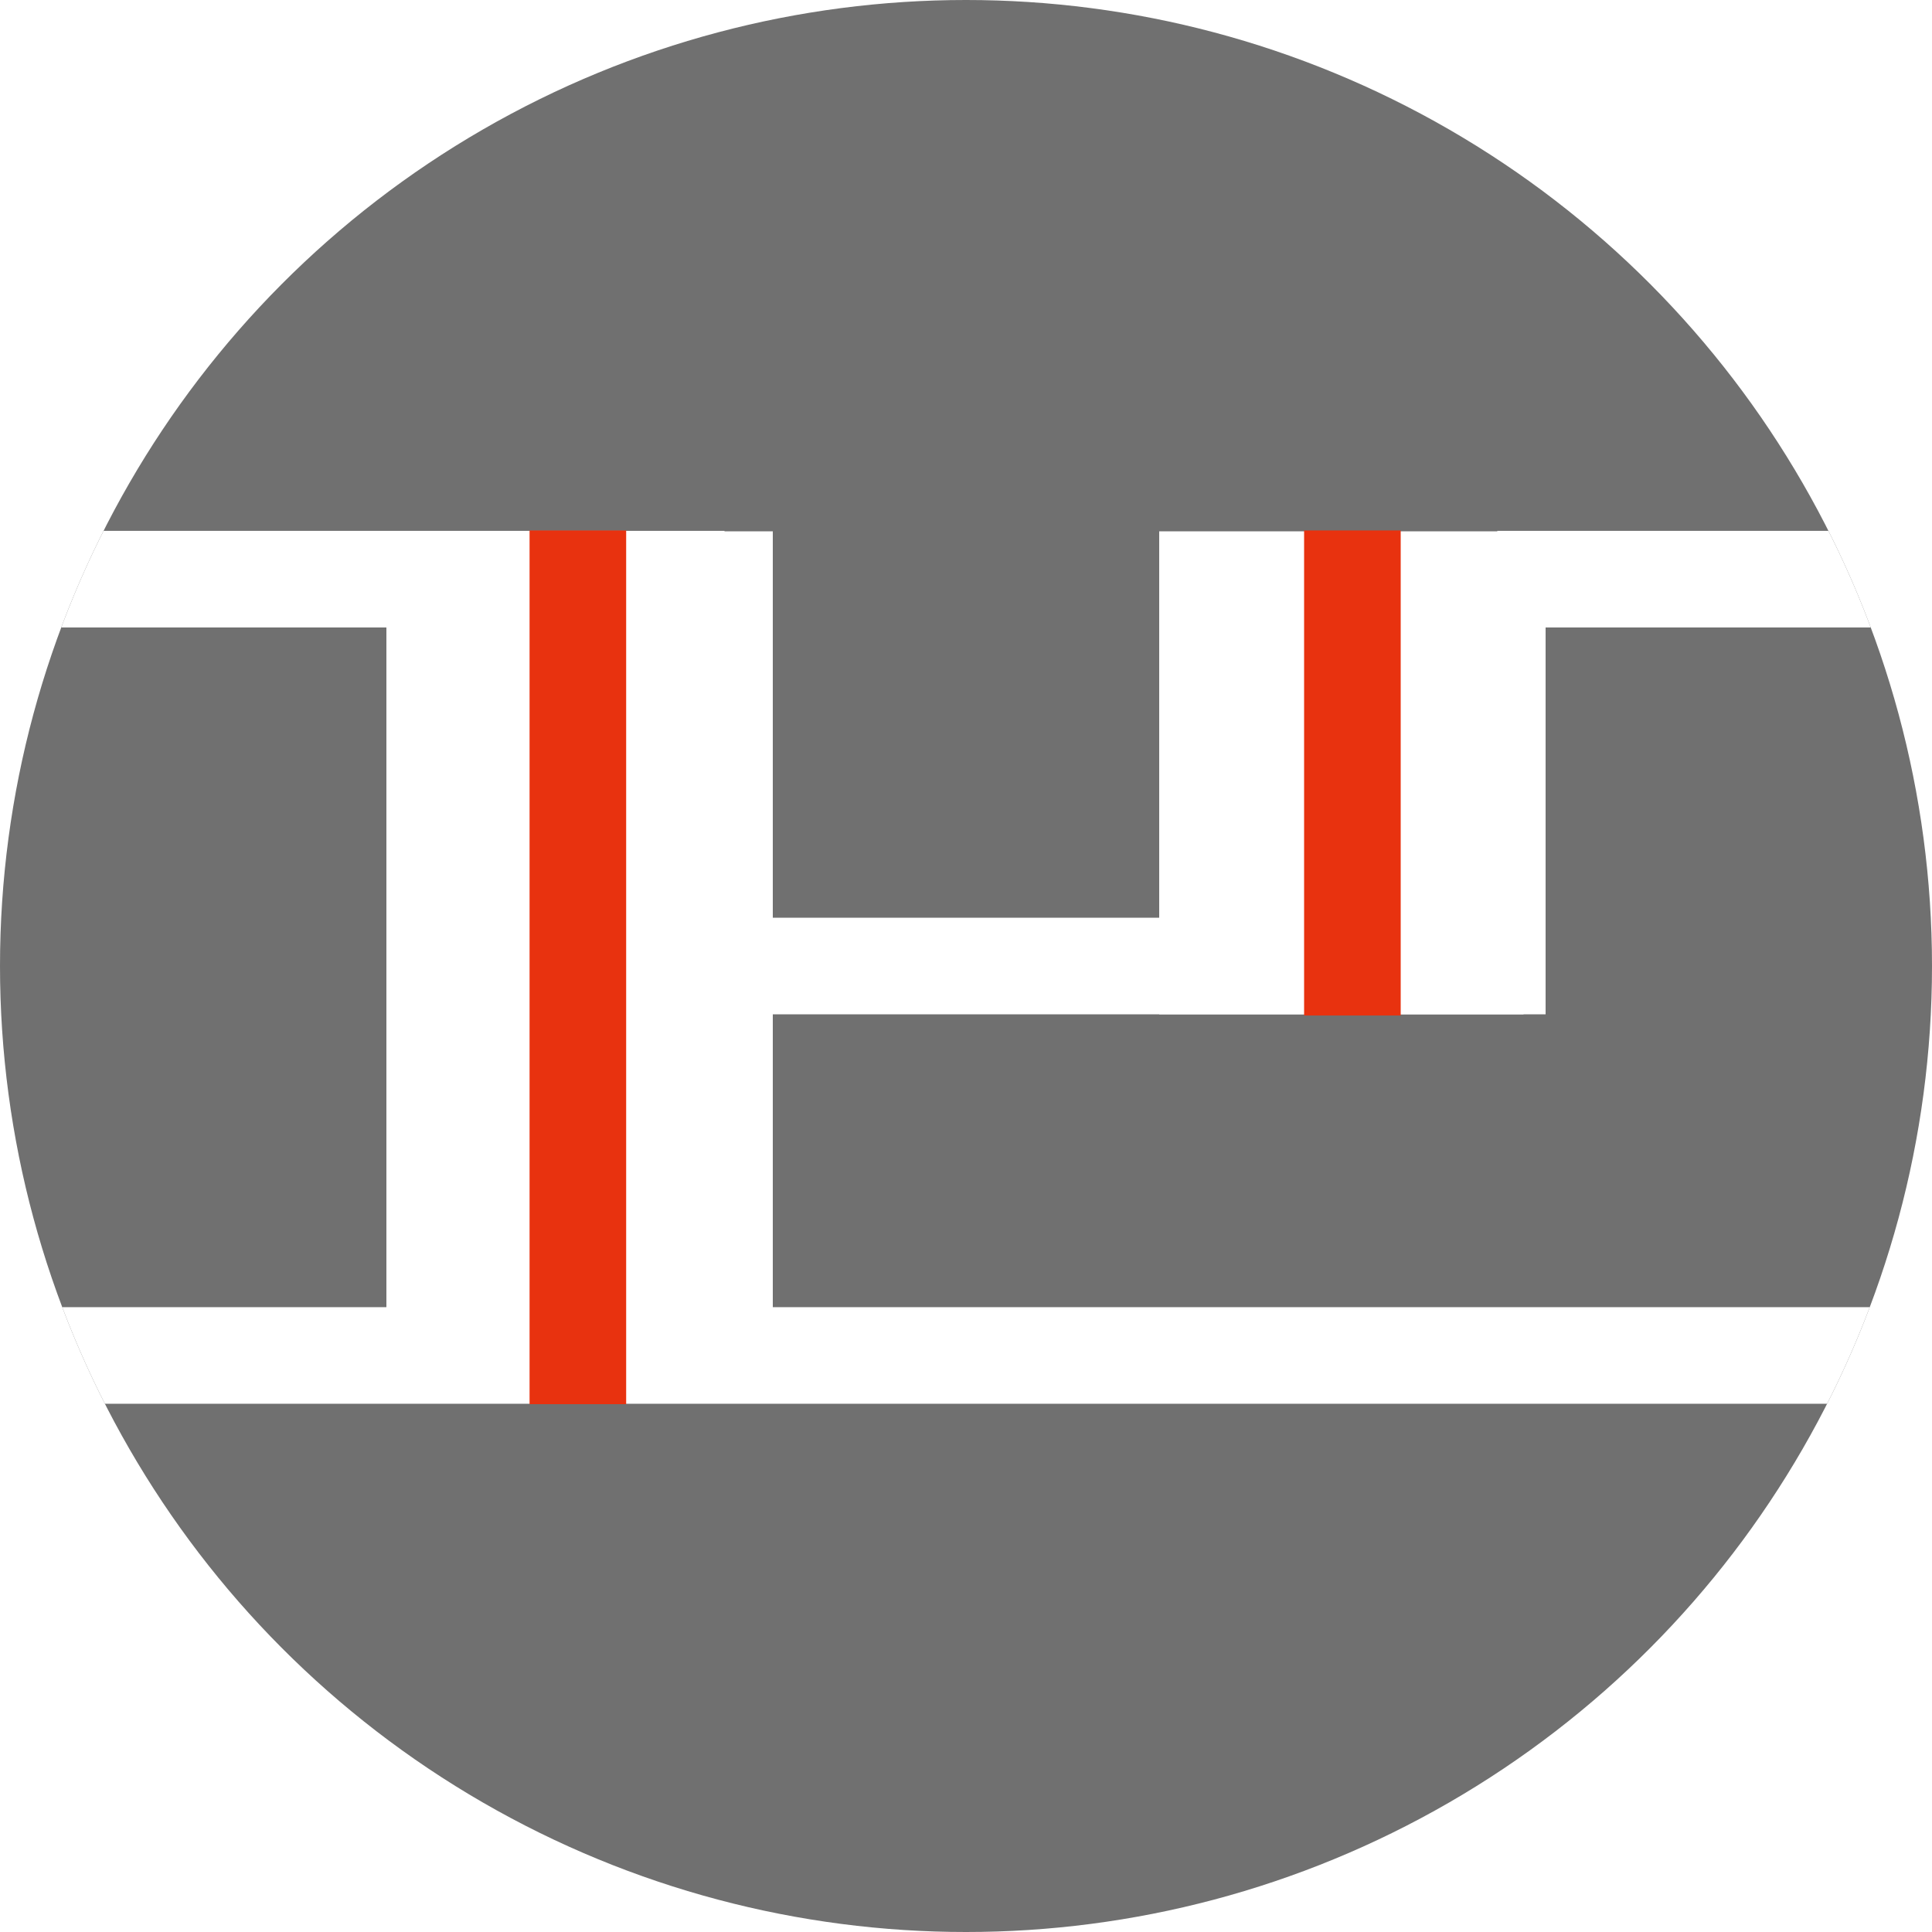
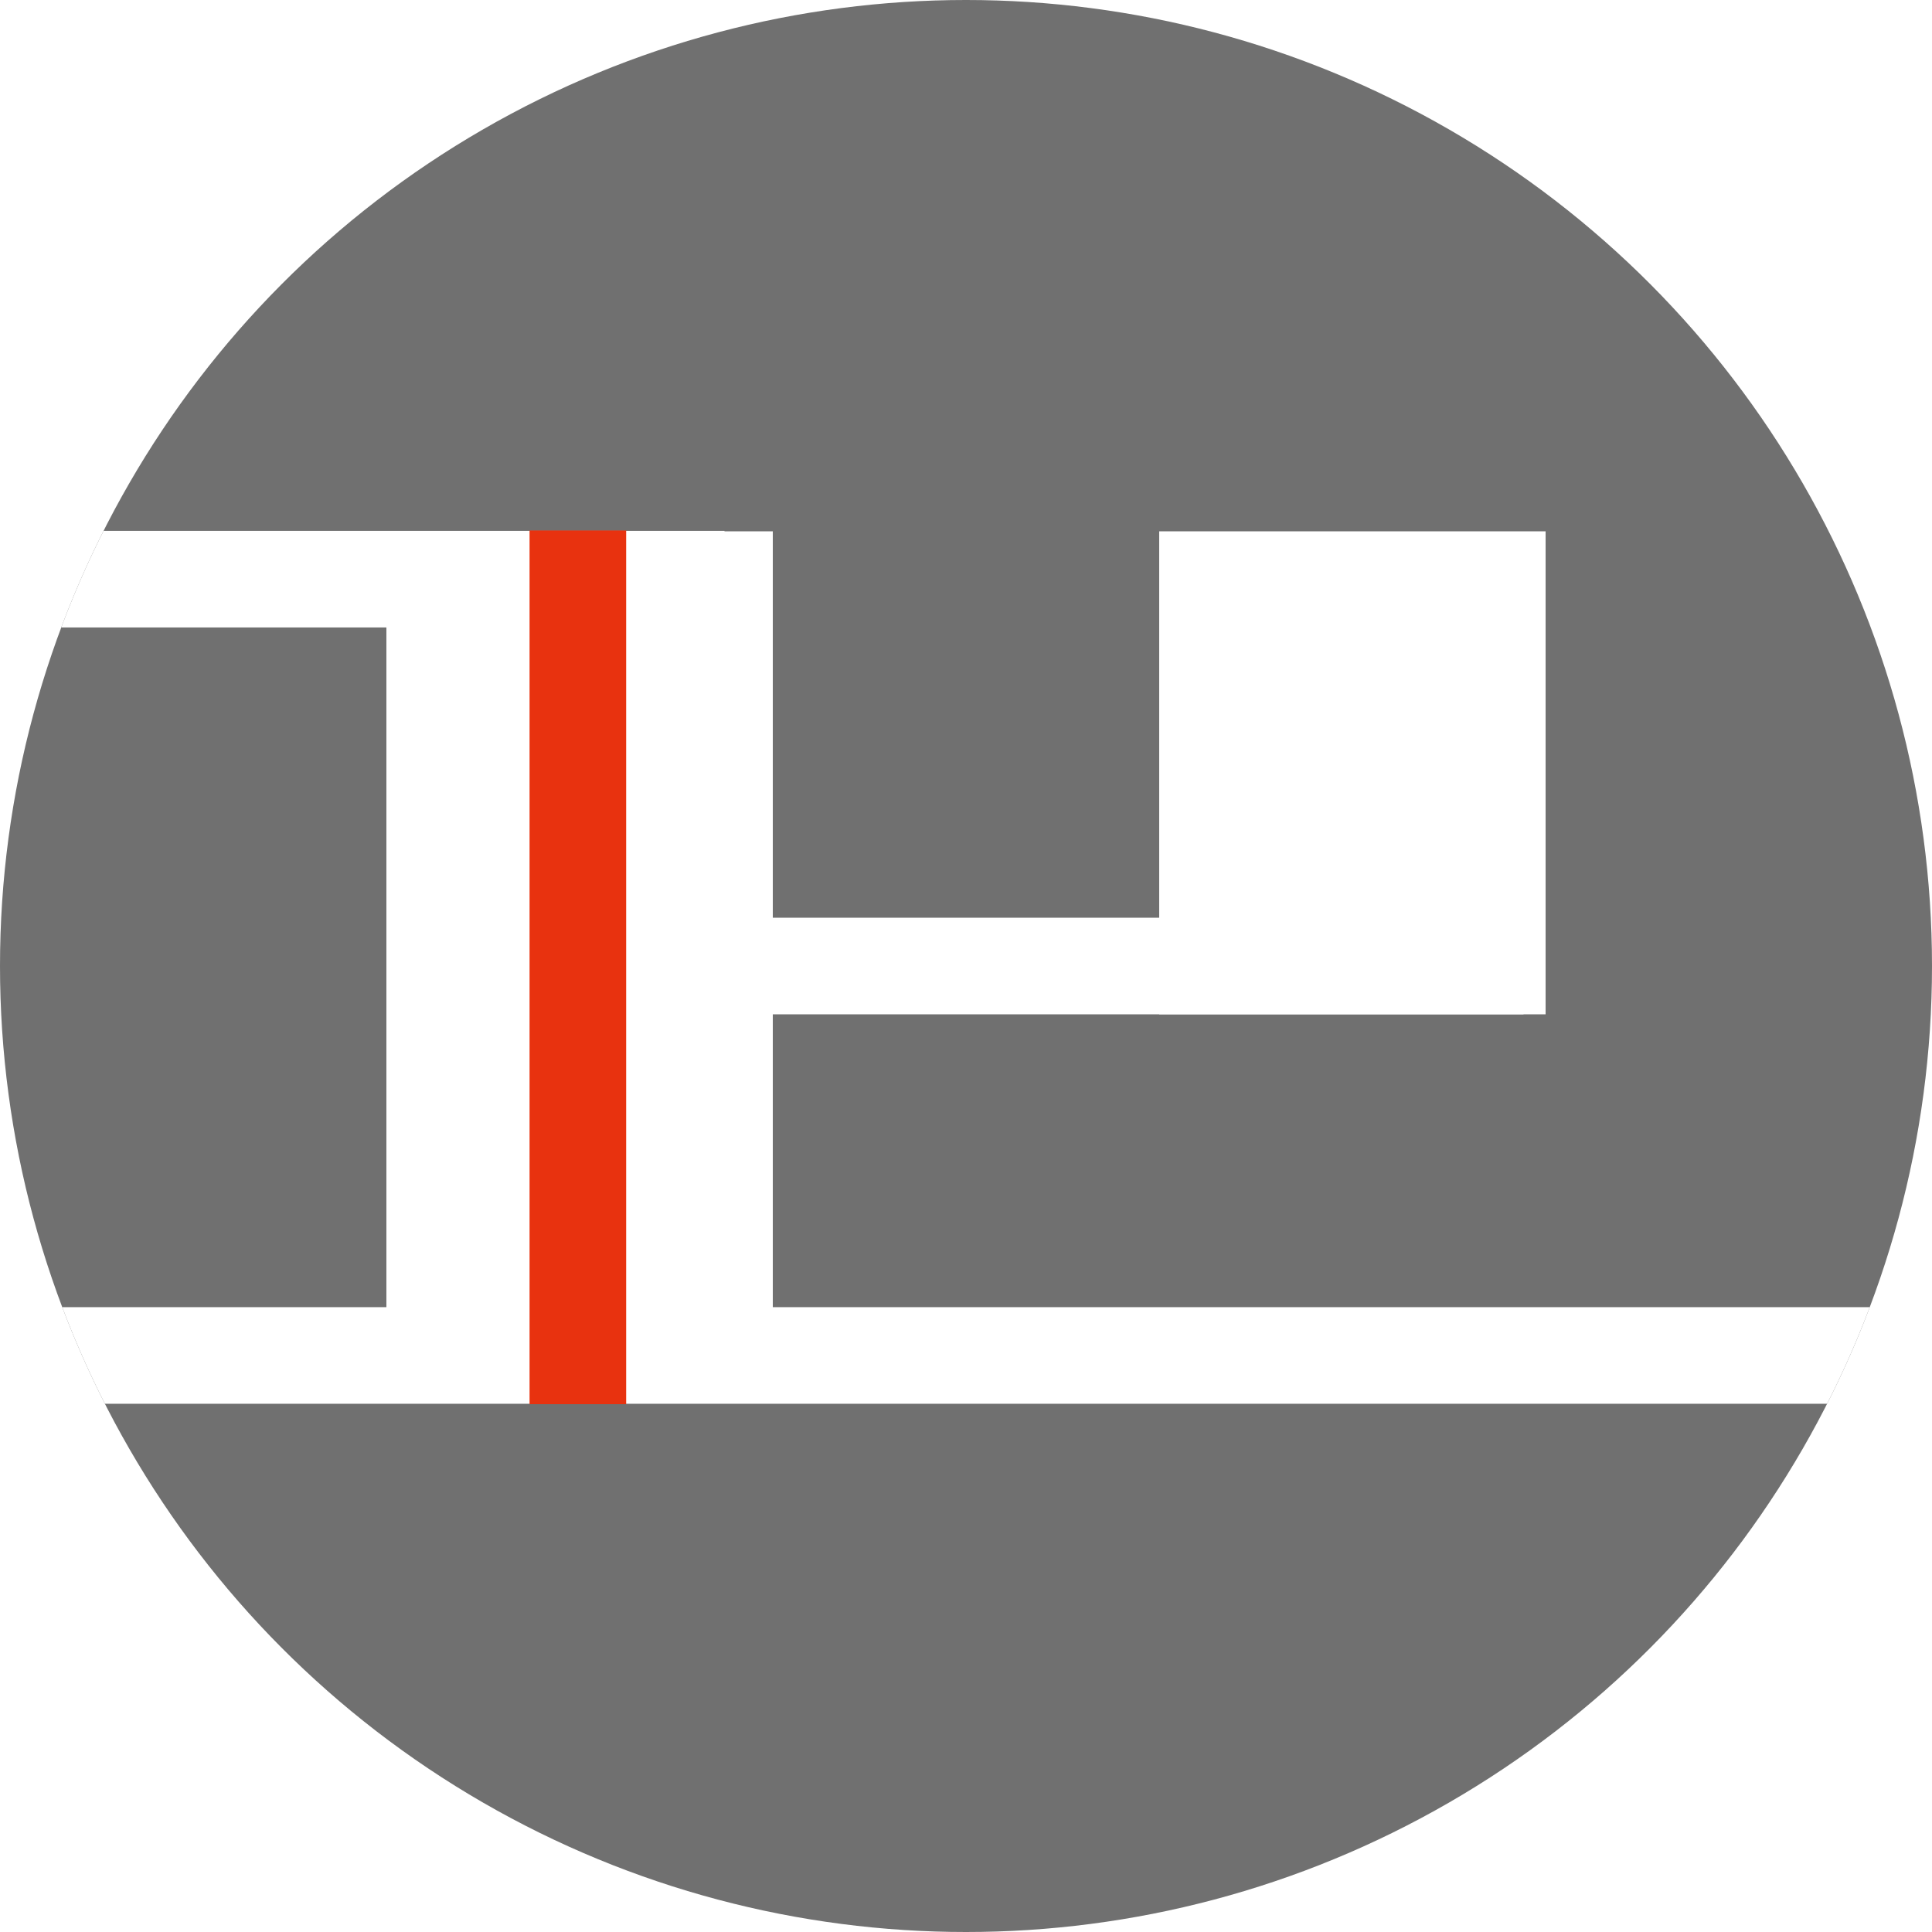
<svg xmlns="http://www.w3.org/2000/svg" id="Ebene_1" width="100" height="100" viewBox="0 0 100 100">
  <defs>
    <style>.cls-1,.cls-2,.cls-3{fill:none;}.cls-2,.cls-3,.cls-4{stroke-miterlimit:10;stroke-width:5px;}.cls-2,.cls-4{stroke:#fff;}.cls-5{fill:#707070;}.cls-3{stroke:#e8320f;}.cls-4{fill:#fff;}.cls-6{clip-path:url(#clippath);}</style>
    <clipPath id="clippath">
      <circle class="cls-1" cx="50" cy="50" r="50" />
    </clipPath>
  </defs>
  <g class="cls-6">
    <rect class="cls-5" width="100" height="100" />
    <rect class="cls-4" x="22.5" y="30" width="15" height="40" />
    <rect class="cls-4" x="62.5" y="30" width="15" height="20" />
    <line class="cls-2" x1="37.5" y1="29.977" x2="-5" y2="29.977" />
    <line class="cls-2" y1="70.159" x2="100" y2="70.159" />
-     <line class="cls-2" x1="100" y1="29.977" x2="77.5" y2="29.977" />
    <line class="cls-2" x1="78.858" y1="50" x2="40" y2="50" />
    <line class="cls-3" x1="29.91" y1="72.68" x2="29.91" y2="27.455" />
-     <line class="cls-3" x1="70" y1="52.562" x2="70" y2="27.455" />
  </g>
</svg>